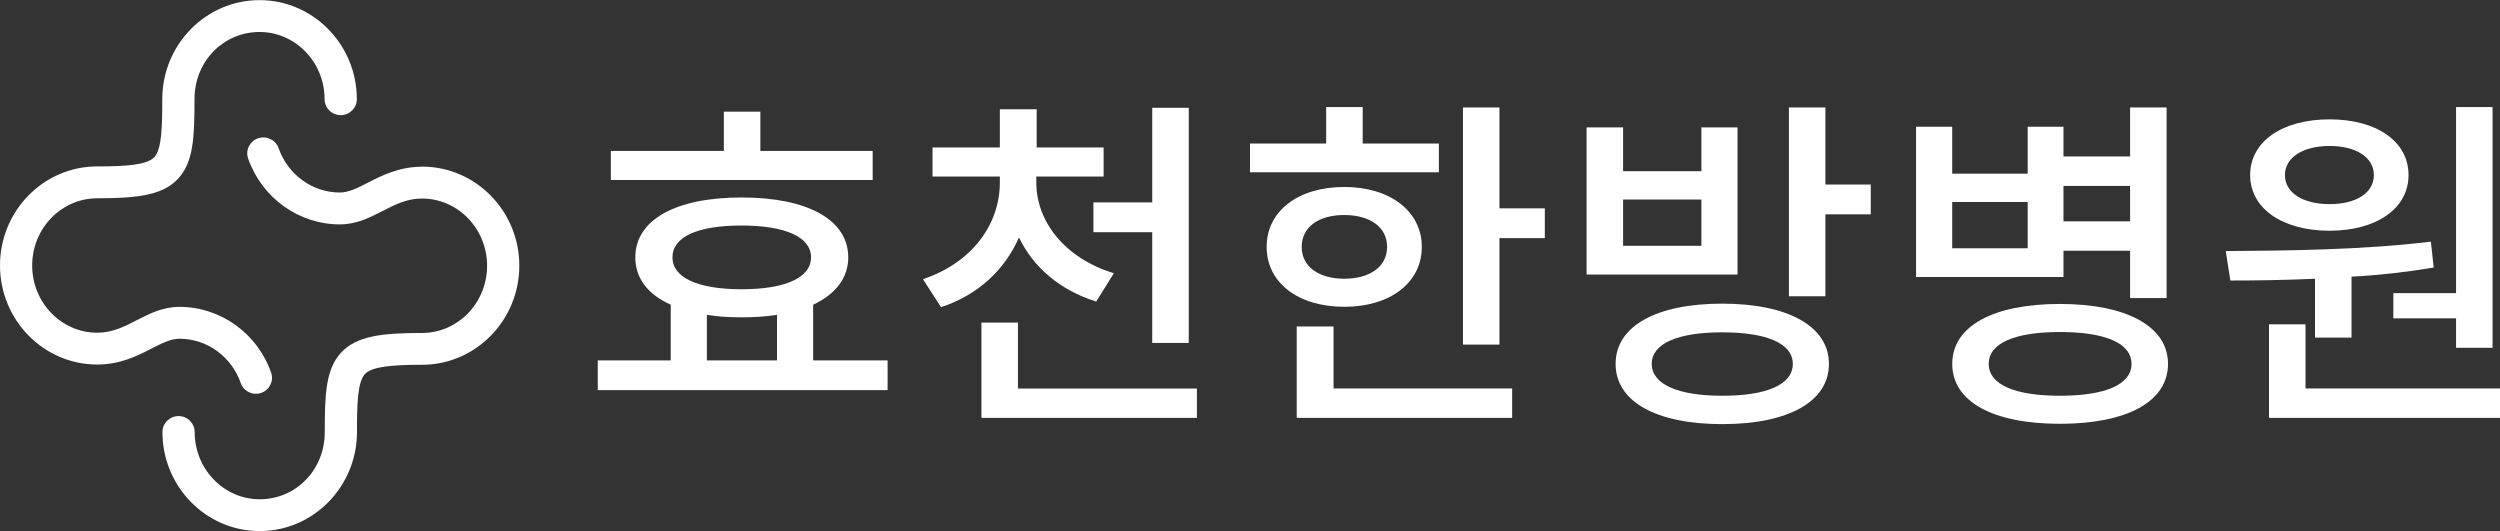
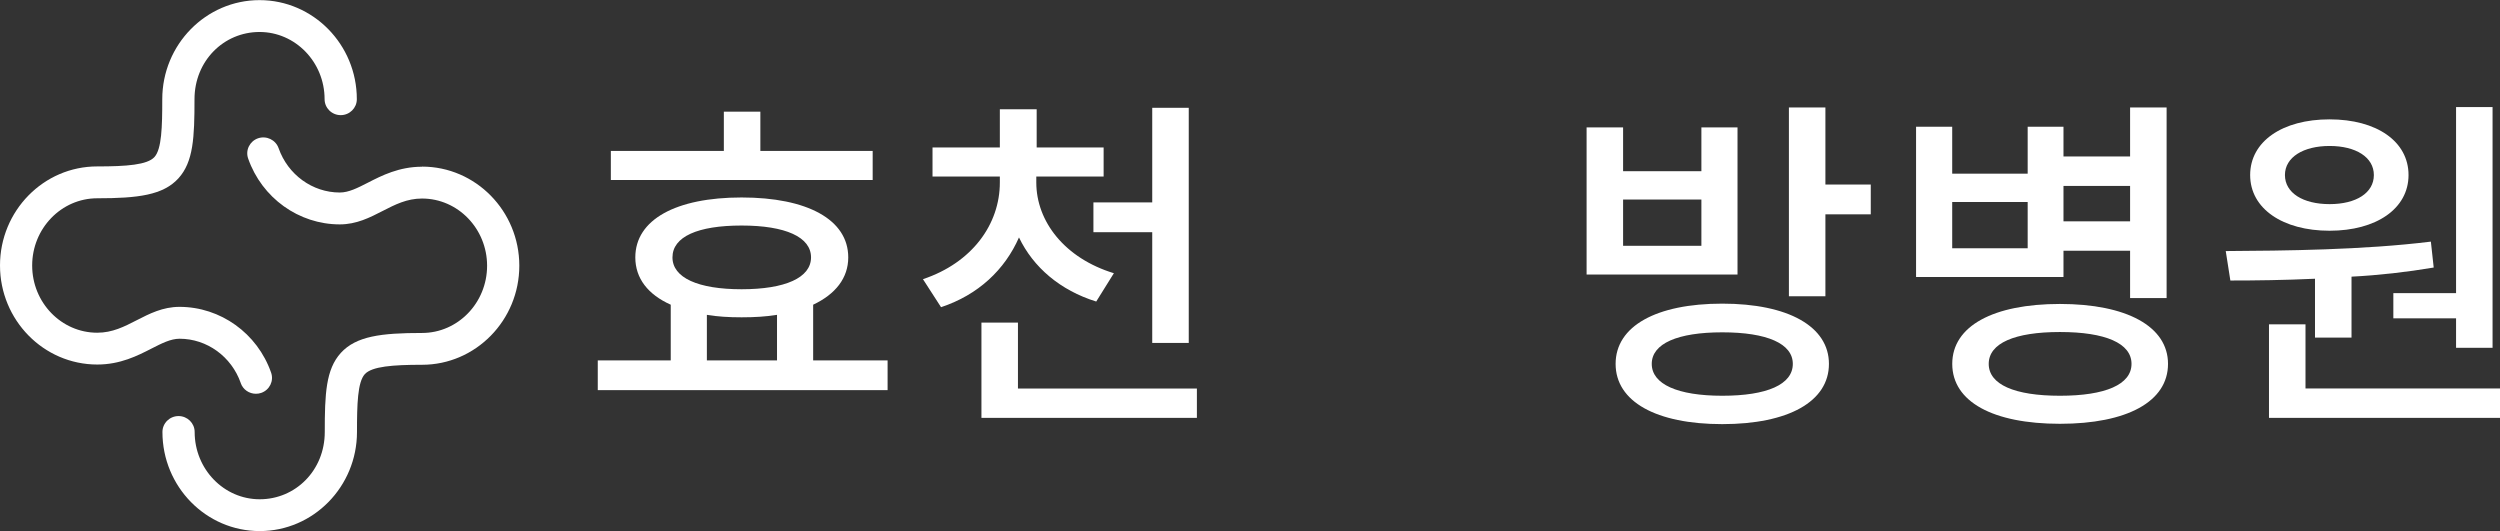
<svg xmlns="http://www.w3.org/2000/svg" width="160" height="34" viewBox="0 0 160 34" fill="none">
  <rect x="0" y="0" width="160" height="34" fill="#333333" stroke="none" />
  <g clip-path="url(#clip0_176_94)">
    <path d="M15.406 24.515C15.552 24.937 15.951 25.201 16.378 25.201C16.49 25.201 16.604 25.184 16.715 25.146C17.253 24.961 17.538 24.381 17.351 23.849C16.469 21.329 14.111 19.639 11.486 19.639C10.417 19.639 9.566 20.076 8.743 20.498C7.948 20.906 7.194 21.294 6.222 21.294C3.927 21.294 2.059 19.365 2.059 16.992C2.059 14.62 3.927 12.69 6.222 12.69C8.84 12.69 10.441 12.488 11.42 11.413C12.379 10.356 12.448 8.797 12.448 6.349C12.448 3.901 14.316 2.047 16.611 2.047C18.906 2.047 20.774 3.977 20.774 6.349C20.774 6.912 21.236 7.369 21.806 7.369C22.375 7.369 22.837 6.912 22.837 6.349C22.837 2.854 20.045 0.008 16.611 0.008C13.177 0.008 10.385 2.854 10.385 6.349C10.385 8.134 10.347 9.539 9.885 10.05C9.431 10.552 8.094 10.651 6.222 10.651C2.792 10.648 0 13.49 0 16.989C0 20.488 2.792 23.33 6.226 23.33C7.701 23.33 8.806 22.764 9.698 22.307C10.358 21.971 10.924 21.679 11.493 21.679C13.243 21.679 14.816 22.819 15.41 24.518" fill="white" />
    <path d="M27.014 10.67C25.538 10.67 24.434 11.236 23.542 11.693C22.882 12.03 22.316 12.321 21.746 12.321C20 12.321 18.424 11.181 17.83 9.482C17.642 8.95 17.055 8.668 16.517 8.85C15.979 9.036 15.694 9.616 15.882 10.148C16.764 12.668 19.121 14.361 21.746 14.361C22.816 14.361 23.667 13.925 24.489 13.502C25.285 13.094 26.038 12.706 27.01 12.706C29.305 12.706 31.174 14.635 31.174 17.008C31.174 19.38 29.305 21.31 27.01 21.31C24.392 21.31 22.792 21.512 21.812 22.587C20.854 23.644 20.785 25.203 20.785 27.651C20.785 30.099 18.917 31.953 16.621 31.953C14.326 31.953 12.458 30.023 12.458 27.648C12.458 27.084 11.996 26.628 11.427 26.628C10.858 26.628 10.396 27.084 10.396 27.648C10.396 31.146 13.187 33.989 16.621 33.989C20.055 33.989 22.847 31.143 22.847 27.648C22.847 25.862 22.885 24.458 23.347 23.947C23.802 23.449 25.139 23.346 27.01 23.346C30.444 23.346 33.236 20.499 33.236 17.004C33.236 13.509 30.444 10.663 27.01 10.663" fill="white" />
    <path d="M56.806 23.065V24.97H38.257V23.065H42.927V19.501C41.476 18.852 40.66 17.819 40.66 16.473C40.66 14.053 43.267 12.638 47.462 12.638C51.656 12.638 54.288 14.049 54.288 16.473C54.288 17.795 53.472 18.828 52.042 19.501V23.065H56.802H56.806ZM55.851 11.519H39.094V9.658H46.326V7.148H48.663V9.658H55.851V11.519ZM43.038 16.473C43.038 17.774 44.67 18.512 47.462 18.512C50.254 18.512 51.906 17.774 51.906 16.473C51.906 15.172 50.274 14.434 47.462 14.434C44.649 14.434 43.038 15.151 43.038 16.473ZM45.24 23.065H49.729V20.15C49.028 20.263 48.302 20.308 47.462 20.308C46.621 20.308 45.92 20.263 45.24 20.15V23.065Z" fill="white" />
    <path d="M70.16 19.299C67.847 18.581 66.125 17.101 65.215 15.196C64.309 17.259 62.608 18.873 60.226 19.659L59.069 17.867C62.222 16.813 63.99 14.348 63.99 11.68V11.299H59.681V9.438H63.99V6.994H66.347V9.438H70.632V11.299H66.323V11.68C66.323 14.169 68.135 16.524 71.288 17.486L70.156 19.302L70.16 19.299ZM76.601 24.86V26.745H62.812V20.648H65.149V24.864H76.601V24.86ZM73.743 12.954V6.901H76.08V21.946H73.743V14.859H69.979V12.954H73.743Z" fill="white" />
-     <path d="M92.087 11.024H80V9.184H84.875V6.853H87.212V9.184H92.087V11.024ZM86.031 19.635C83.104 19.635 81.066 18.111 81.066 15.8C81.066 13.489 83.108 11.965 86.031 11.965C88.955 11.965 90.996 13.514 90.996 15.8C90.996 18.087 88.979 19.635 86.031 19.635ZM85.351 24.86H96.778V26.745H82.99V20.892H85.347V24.86H85.351ZM86.031 17.839C87.663 17.839 88.774 17.077 88.774 15.8C88.774 14.523 87.663 13.761 86.031 13.761C84.399 13.761 83.309 14.523 83.309 15.8C83.309 17.077 84.42 17.839 86.031 17.839ZM98.868 13.335V15.24H95.965V22.055H93.629V6.877H95.965V13.335H98.868Z" fill="white" />
    <path d="M111.201 17.572H101.542V8.154H103.878V10.956H108.889V8.154H111.201V17.572ZM117.052 23.288C117.052 25.709 114.444 27.144 110.226 27.144C106.007 27.144 103.399 25.709 103.399 23.288C103.399 20.868 106.007 19.433 110.226 19.433C114.444 19.433 117.052 20.892 117.052 23.288ZM108.889 12.772H103.878V15.731H108.889V12.772ZM114.74 23.288C114.74 21.987 113.083 21.269 110.226 21.269C107.368 21.269 105.712 21.987 105.712 23.288C105.712 24.589 107.368 25.328 110.226 25.328C113.083 25.328 114.74 24.61 114.74 23.288ZM119.729 11.811V13.716H116.826V18.962H114.49V6.877H116.826V11.811H119.729Z" fill="white" />
    <path d="M132.063 17.73H122.628V8.109H124.941V11.114H129.771V8.109H132.063V10.015H136.326V6.877H138.663V19.075H136.326V16.047H132.063V17.73ZM129.771 12.93H124.941V15.889H129.771V12.93ZM138.753 23.288C138.753 25.709 136.122 27.123 131.837 27.123C127.552 27.123 124.944 25.712 124.944 23.288C124.944 20.864 127.573 19.453 131.837 19.453C136.101 19.453 138.753 20.888 138.753 23.288ZM136.417 23.288C136.417 21.966 134.74 21.249 131.837 21.249C128.934 21.249 127.278 21.966 127.278 23.288C127.278 24.61 128.934 25.328 131.837 25.328C134.74 25.328 136.417 24.61 136.417 23.288ZM132.063 11.9V14.166H136.326V11.9H132.063Z" fill="white" />
    <path d="M148.163 17.839C146.212 17.929 144.354 17.953 142.743 17.953L142.448 16.068C146.212 16.044 151.247 15.999 155.576 15.464L155.757 17.122C154.035 17.414 152.243 17.616 150.497 17.706V21.606H148.16V17.839H148.163ZM144.01 11.203C144.01 9.05 146.073 7.639 149.09 7.639C152.108 7.639 154.146 9.05 154.146 11.203C154.146 13.355 152.083 14.767 149.09 14.767C146.097 14.767 144.01 13.355 144.01 11.203ZM160 24.86V26.745H145.215V20.758H147.552V24.86H160.003H160ZM146.236 11.203C146.236 12.346 147.392 13.064 149.094 13.064C150.795 13.064 151.927 12.346 151.927 11.203C151.927 10.06 150.771 9.342 149.094 9.342C147.417 9.342 146.236 10.06 146.236 11.203ZM157.188 18.76V6.853H159.524V22.258H157.188V20.373H153.174V18.76H157.188Z" fill="white" />
  </g>
  <defs>
    <clipPath id="clip0_176_94">
      <rect width="160" height="34" fill="white" />
    </clipPath>
  </defs>
</svg>